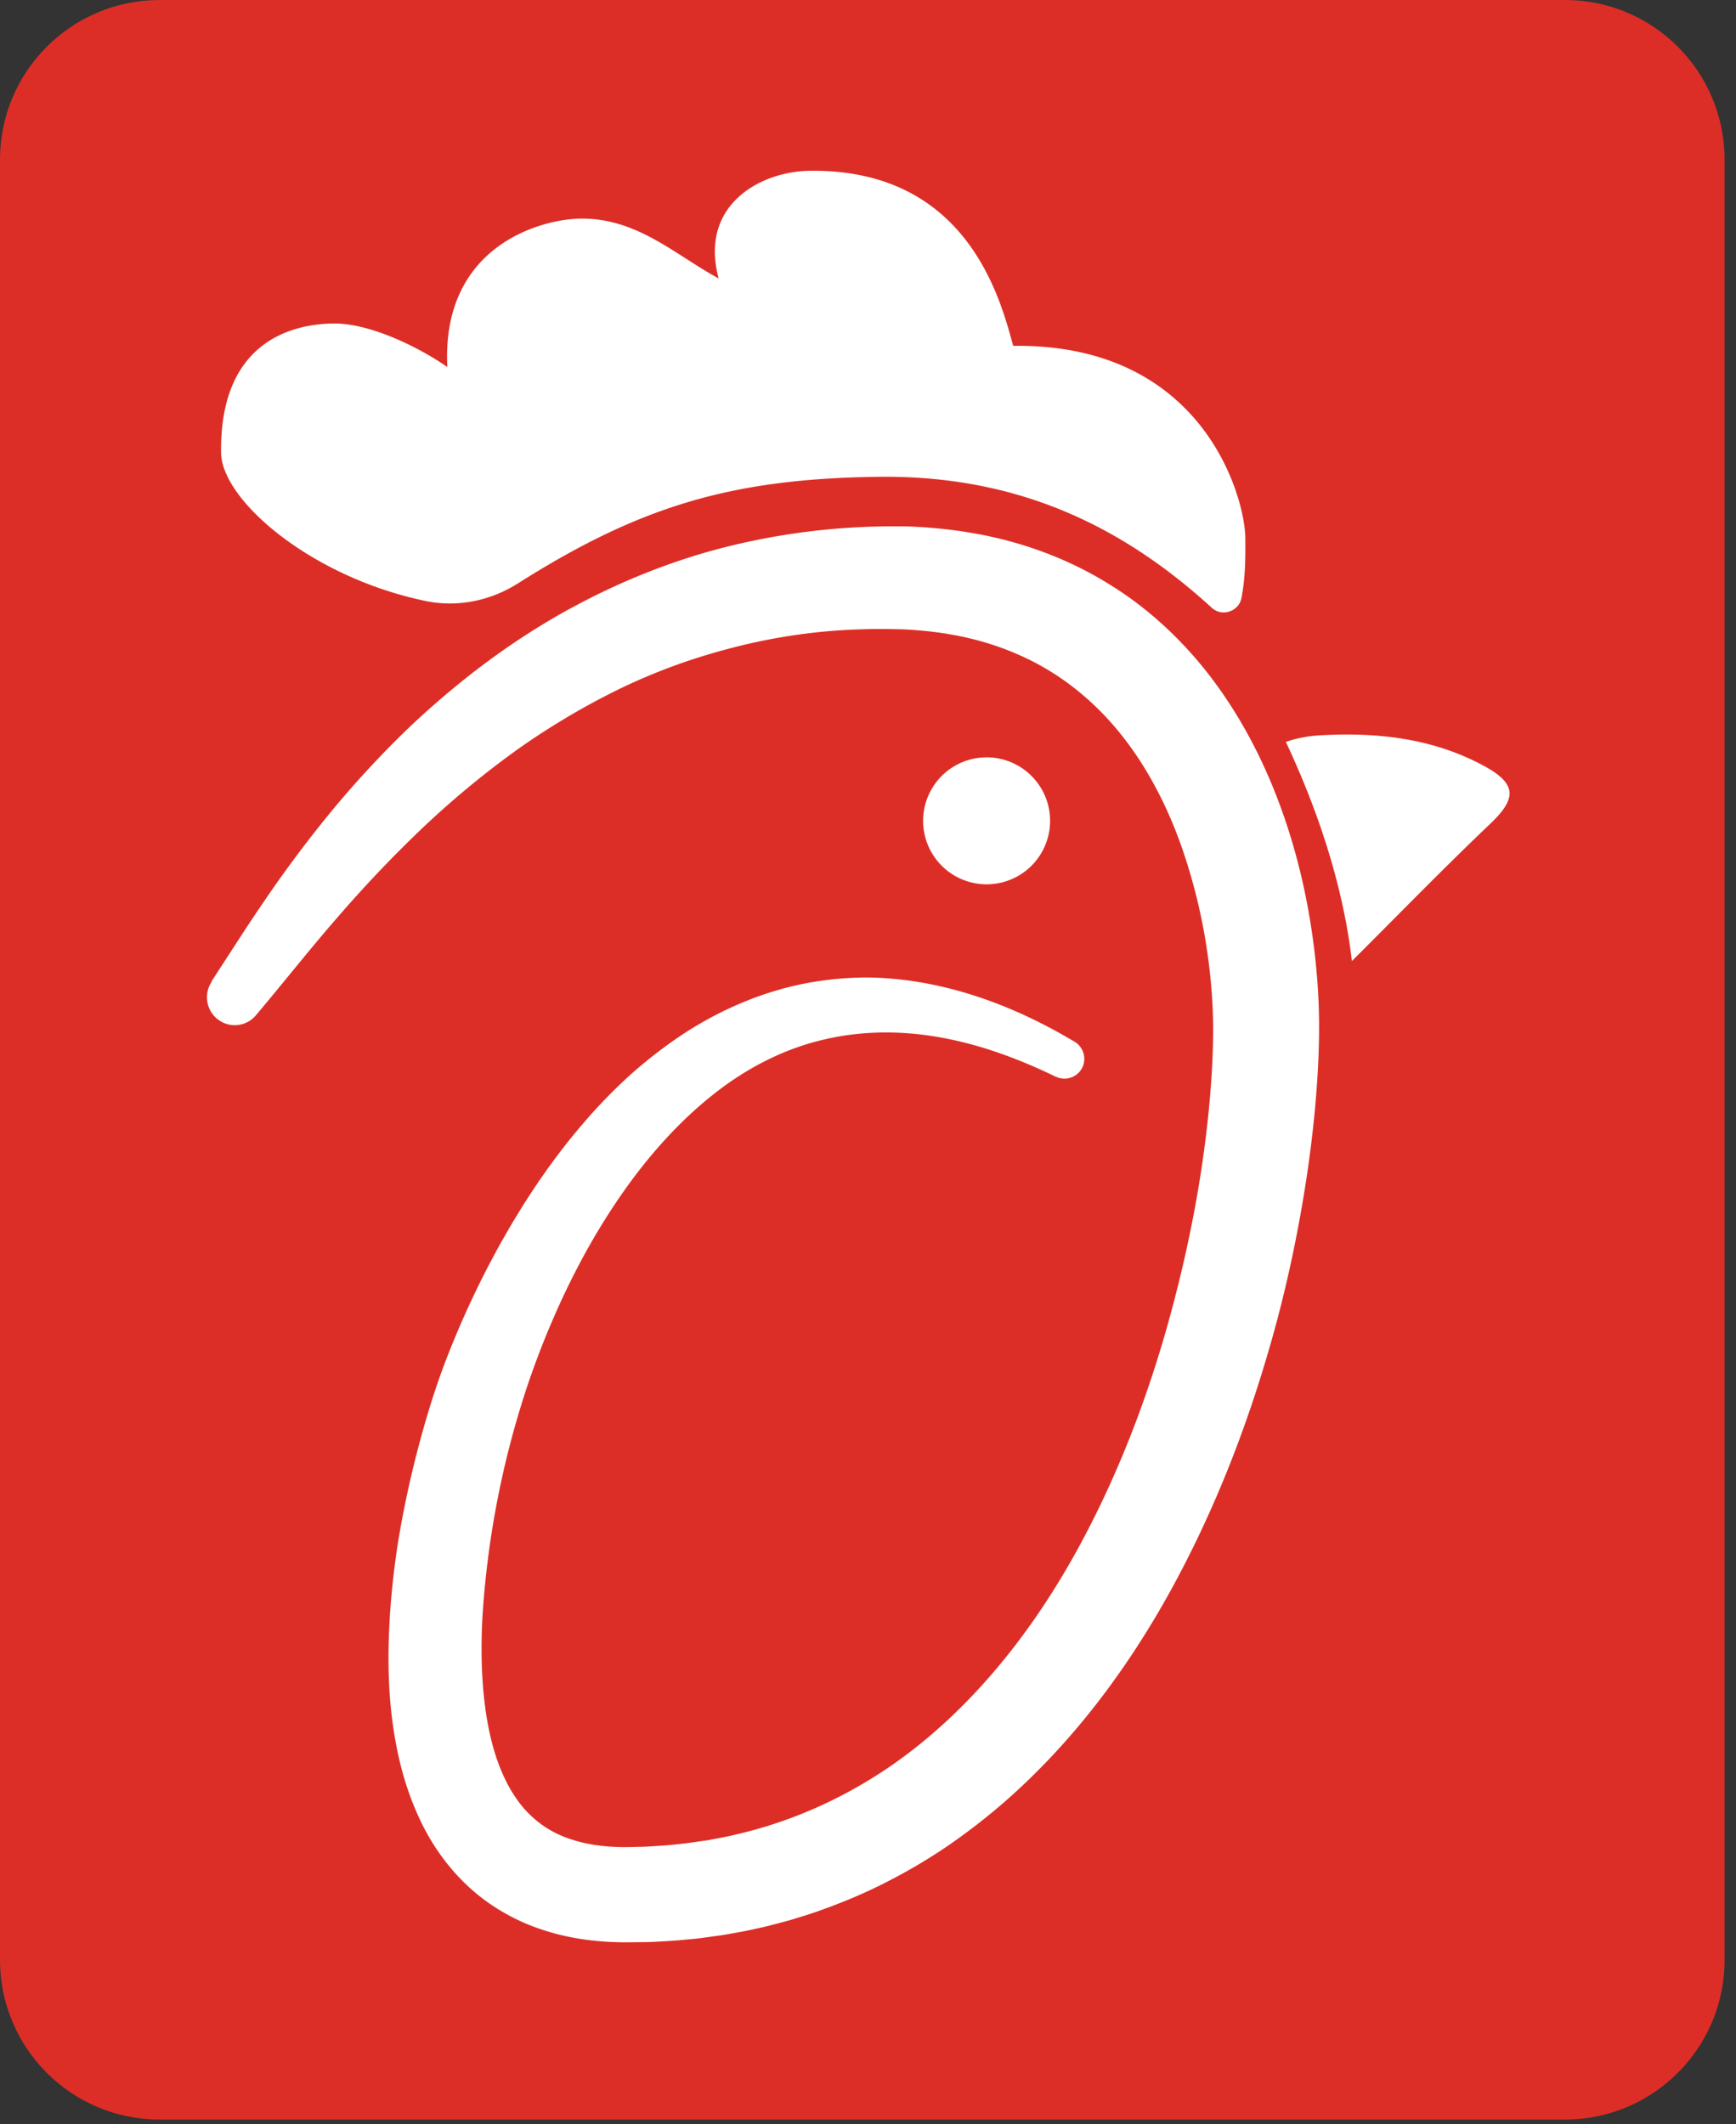
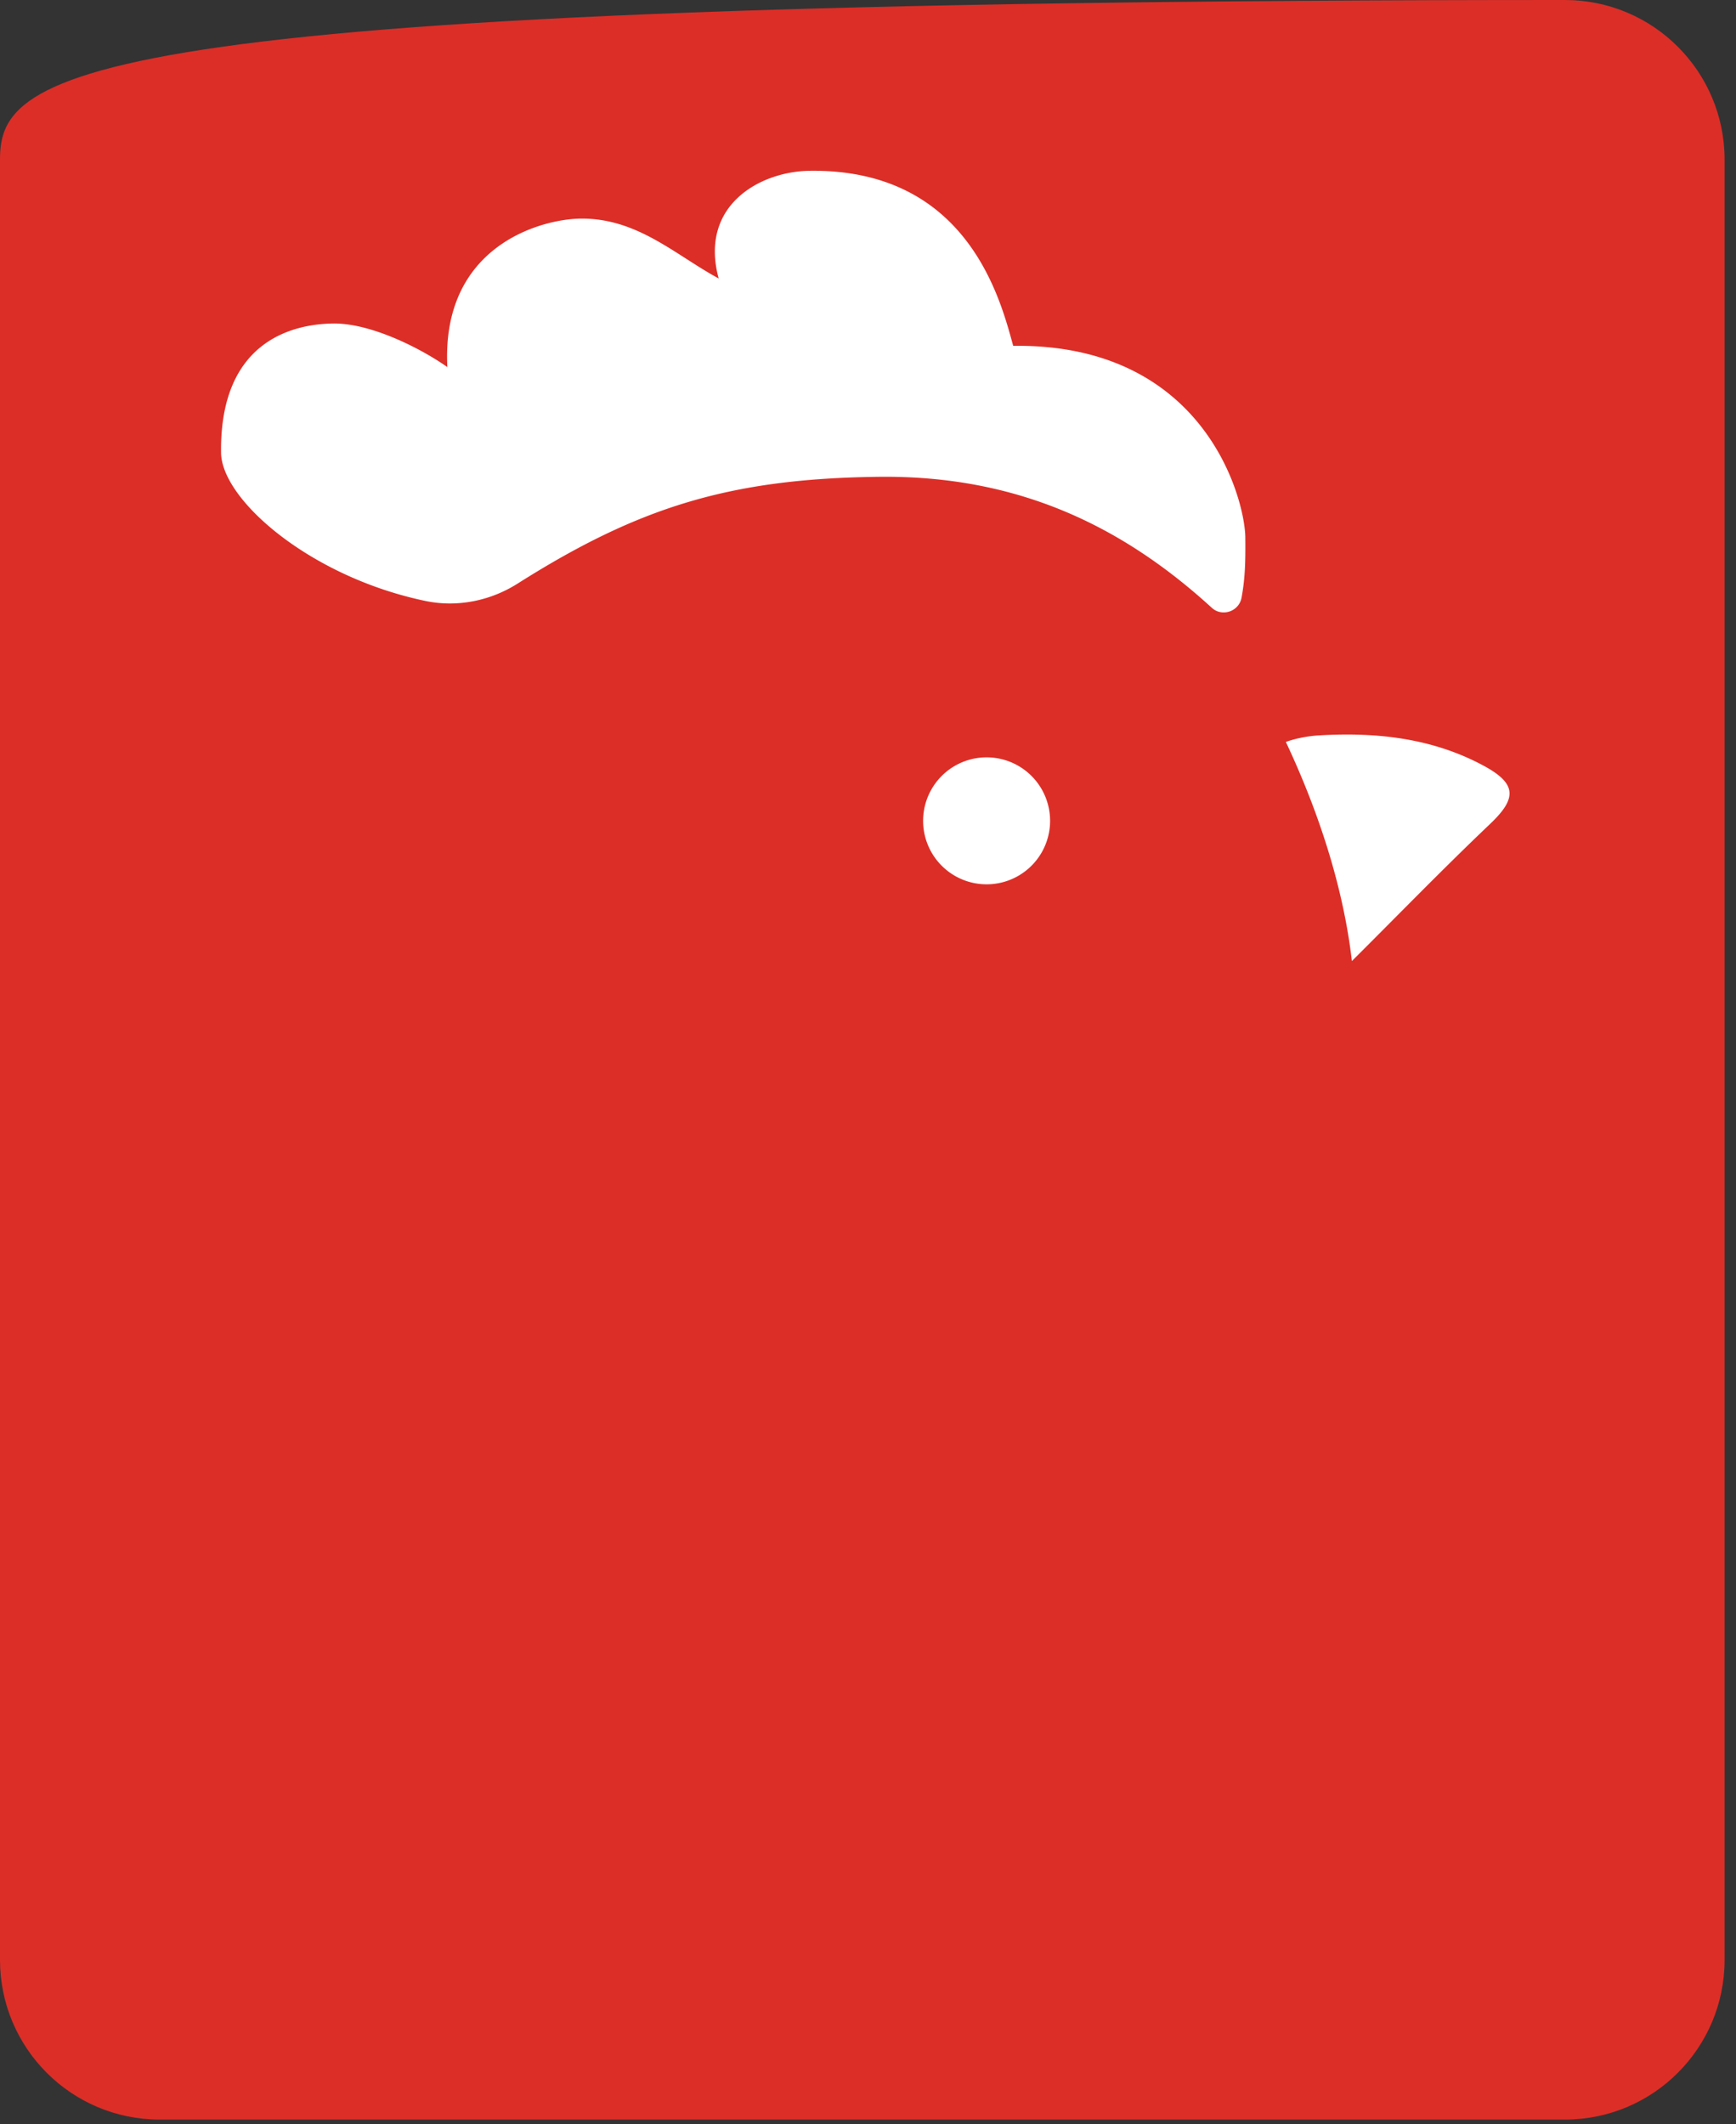
<svg xmlns="http://www.w3.org/2000/svg" width="143" height="175" fill="none">
  <rect width="100%" height="100%" fill="#333333" stroke="none" />
-   <path fill="#DC2E27" d="M128.91 0H13.15C5.887 0 0 5.887 0 13.15v148.31c0 7.263 5.887 13.15 13.15 13.15h115.76c7.263 0 13.15-5.887 13.15-13.15V13.15c0-7.263-5.887-13.15-13.15-13.15" />
+   <path fill="#DC2E27" d="M128.91 0C5.887 0 0 5.887 0 13.15v148.31c0 7.263 5.887 13.15 13.15 13.15h115.76c7.263 0 13.15-5.887 13.15-13.15V13.15c0-7.263-5.887-13.15-13.15-13.15" />
  <path fill="#fff" d="M111.36 79.17c-.68-5.89-2.63-12.07-5.44-18.05.78-.28 1.75-.48 2.74-.54 4.72-.28 9.34.22 13.57 2.51 2.75 1.49 2.71 2.7.51 4.79-3.94 3.75-7.73 7.66-11.38 11.29M99.82 50.07c.85.78 2.24.3 2.45-.83.29-1.59.33-2.87.31-4.99-.04-3.12-3.32-15.96-19.12-15.76-1.02-3.69-3.69-14.59-16.76-14.42-4.1.05-9.13 2.85-7.5 8.87-3.54-1.91-6.7-4.99-11.38-4.93-3.32.04-11.48 2.29-10.97 12.23-2.17-1.53-6.29-3.63-9.41-3.59s-9.35 1.29-9.23 10.65c.05 3.89 7.38 10.24 16.85 12.21 2.6.54 5.33-.01 7.57-1.43 9.94-6.29 17.47-8.65 29.71-8.8 11.6-.15 20.21 4.15 27.48 10.79M81.27 72.85a5.23 5.23 0 1 0 0-10.46 5.23 5.23 0 0 0 0 10.46" />
-   <path fill="#fff" d="m17.41 80.87 2.84-4.38c.98-1.47 1.97-2.95 3.01-4.4 2.09-2.9 4.33-5.74 6.79-8.42 1.23-1.34 2.5-2.65 3.83-3.91s2.72-2.46 4.15-3.62c2.87-2.31 5.96-4.41 9.26-6.18 3.29-1.77 6.78-3.24 10.39-4.32 3.62-1.07 7.35-1.76 11.1-2.08.94-.08 1.88-.13 2.82-.17l1.41-.03h1.45c1.94.05 3.9.24 5.86.59 3.91.69 7.81 2.12 11.26 4.31 3.47 2.17 6.42 5.08 8.74 8.31 2.33 3.24 4.06 6.77 5.34 10.39s2.11 7.34 2.58 11.1c.23 1.88.38 3.77.41 5.69.03 1.93-.04 3.77-.17 5.62-.26 3.68-.74 7.29-1.39 10.87s-1.46 7.12-2.47 10.61c-2 6.98-4.68 13.81-8.24 20.27-3.56 6.44-8.09 12.52-13.83 17.49-1.44 1.24-2.95 2.4-4.52 3.48a46 46 0 0 1-4.94 2.92c-1.7.88-3.47 1.63-5.28 2.28-.9.34-1.82.61-2.73.89-.93.25-1.85.51-2.78.7-.93.22-1.87.37-2.81.54-.94.12-1.89.28-2.83.35-.95.1-1.89.15-2.84.2-.47.03-.94.02-1.42.03-.47 0-.93.02-1.46 0-2.05-.05-4.18-.33-6.3-1.04-2.11-.69-4.18-1.85-5.89-3.39s-3.05-3.41-4-5.34-1.58-3.92-1.99-5.87c-.83-3.92-.87-7.75-.63-11.47.13-1.86.33-3.7.61-5.52s.64-3.61 1.04-5.39c.41-1.78.87-3.54 1.39-5.3.52-1.75 1.11-3.51 1.79-5.22 1.35-3.41 2.93-6.71 4.76-9.89 1.83-3.17 3.91-6.23 6.34-9.05a44 44 0 0 1 3.91-4.02c1.41-1.25 2.91-2.41 4.51-3.45 3.2-2.06 6.85-3.57 10.66-4.18 1.9-.3 3.83-.42 5.73-.29 1.9.12 3.77.44 5.57.91 3.62.94 6.98 2.48 10.08 4.33.77.46 1.03 1.47.57 2.24-.44.73-1.35 1-2.11.64h-.02c-3.04-1.48-6.2-2.64-9.41-3.22-3.21-.59-6.44-.58-9.51.12-3.07.68-5.94 2.08-8.5 3.96-2.56 1.89-4.83 4.22-6.84 6.79-4.01 5.17-7.01 11.27-9.17 17.55a75.2 75.2 0 0 0-3.8 19.46c-.16 3.25-.03 6.47.6 9.39s1.83 5.46 3.62 7.02c.89.79 1.93 1.39 3.15 1.77 1.2.4 2.57.59 4.01.62.34.01.76 0 1.16-.01s.8-.01 1.2-.04c.8-.05 1.6-.09 2.39-.19.8-.07 1.58-.21 2.37-.31.78-.15 1.56-.28 2.33-.47 6.17-1.41 11.87-4.42 16.65-8.67 4.79-4.23 8.72-9.56 11.84-15.37 3.13-5.82 5.53-12.11 7.3-18.57s3-13.13 3.44-19.73c.11-1.64.16-3.29.13-4.86-.04-1.57-.16-3.17-.37-4.76a46.6 46.6 0 0 0-2.17-9.28c-1.03-2.97-2.41-5.77-4.15-8.22s-3.86-4.53-6.29-6.11c-2.44-1.58-5.2-2.65-8.16-3.22-1.48-.28-3-.45-4.55-.51l-1.17-.02h-1.21c-.81.02-1.61.04-2.42.09-3.22.2-6.4.72-9.51 1.56-3.11.82-6.15 1.94-9.07 3.37a60.7 60.7 0 0 0-8.42 5.04 75 75 0 0 0-7.68 6.38 104 104 0 0 0-6.99 7.36c-2.25 2.58-4.36 5.27-6.68 8.02-.81.97-2.26 1.09-3.22.27a2.3 2.3 0 0 1-.45-2.99l.03-.04z" />
</svg>